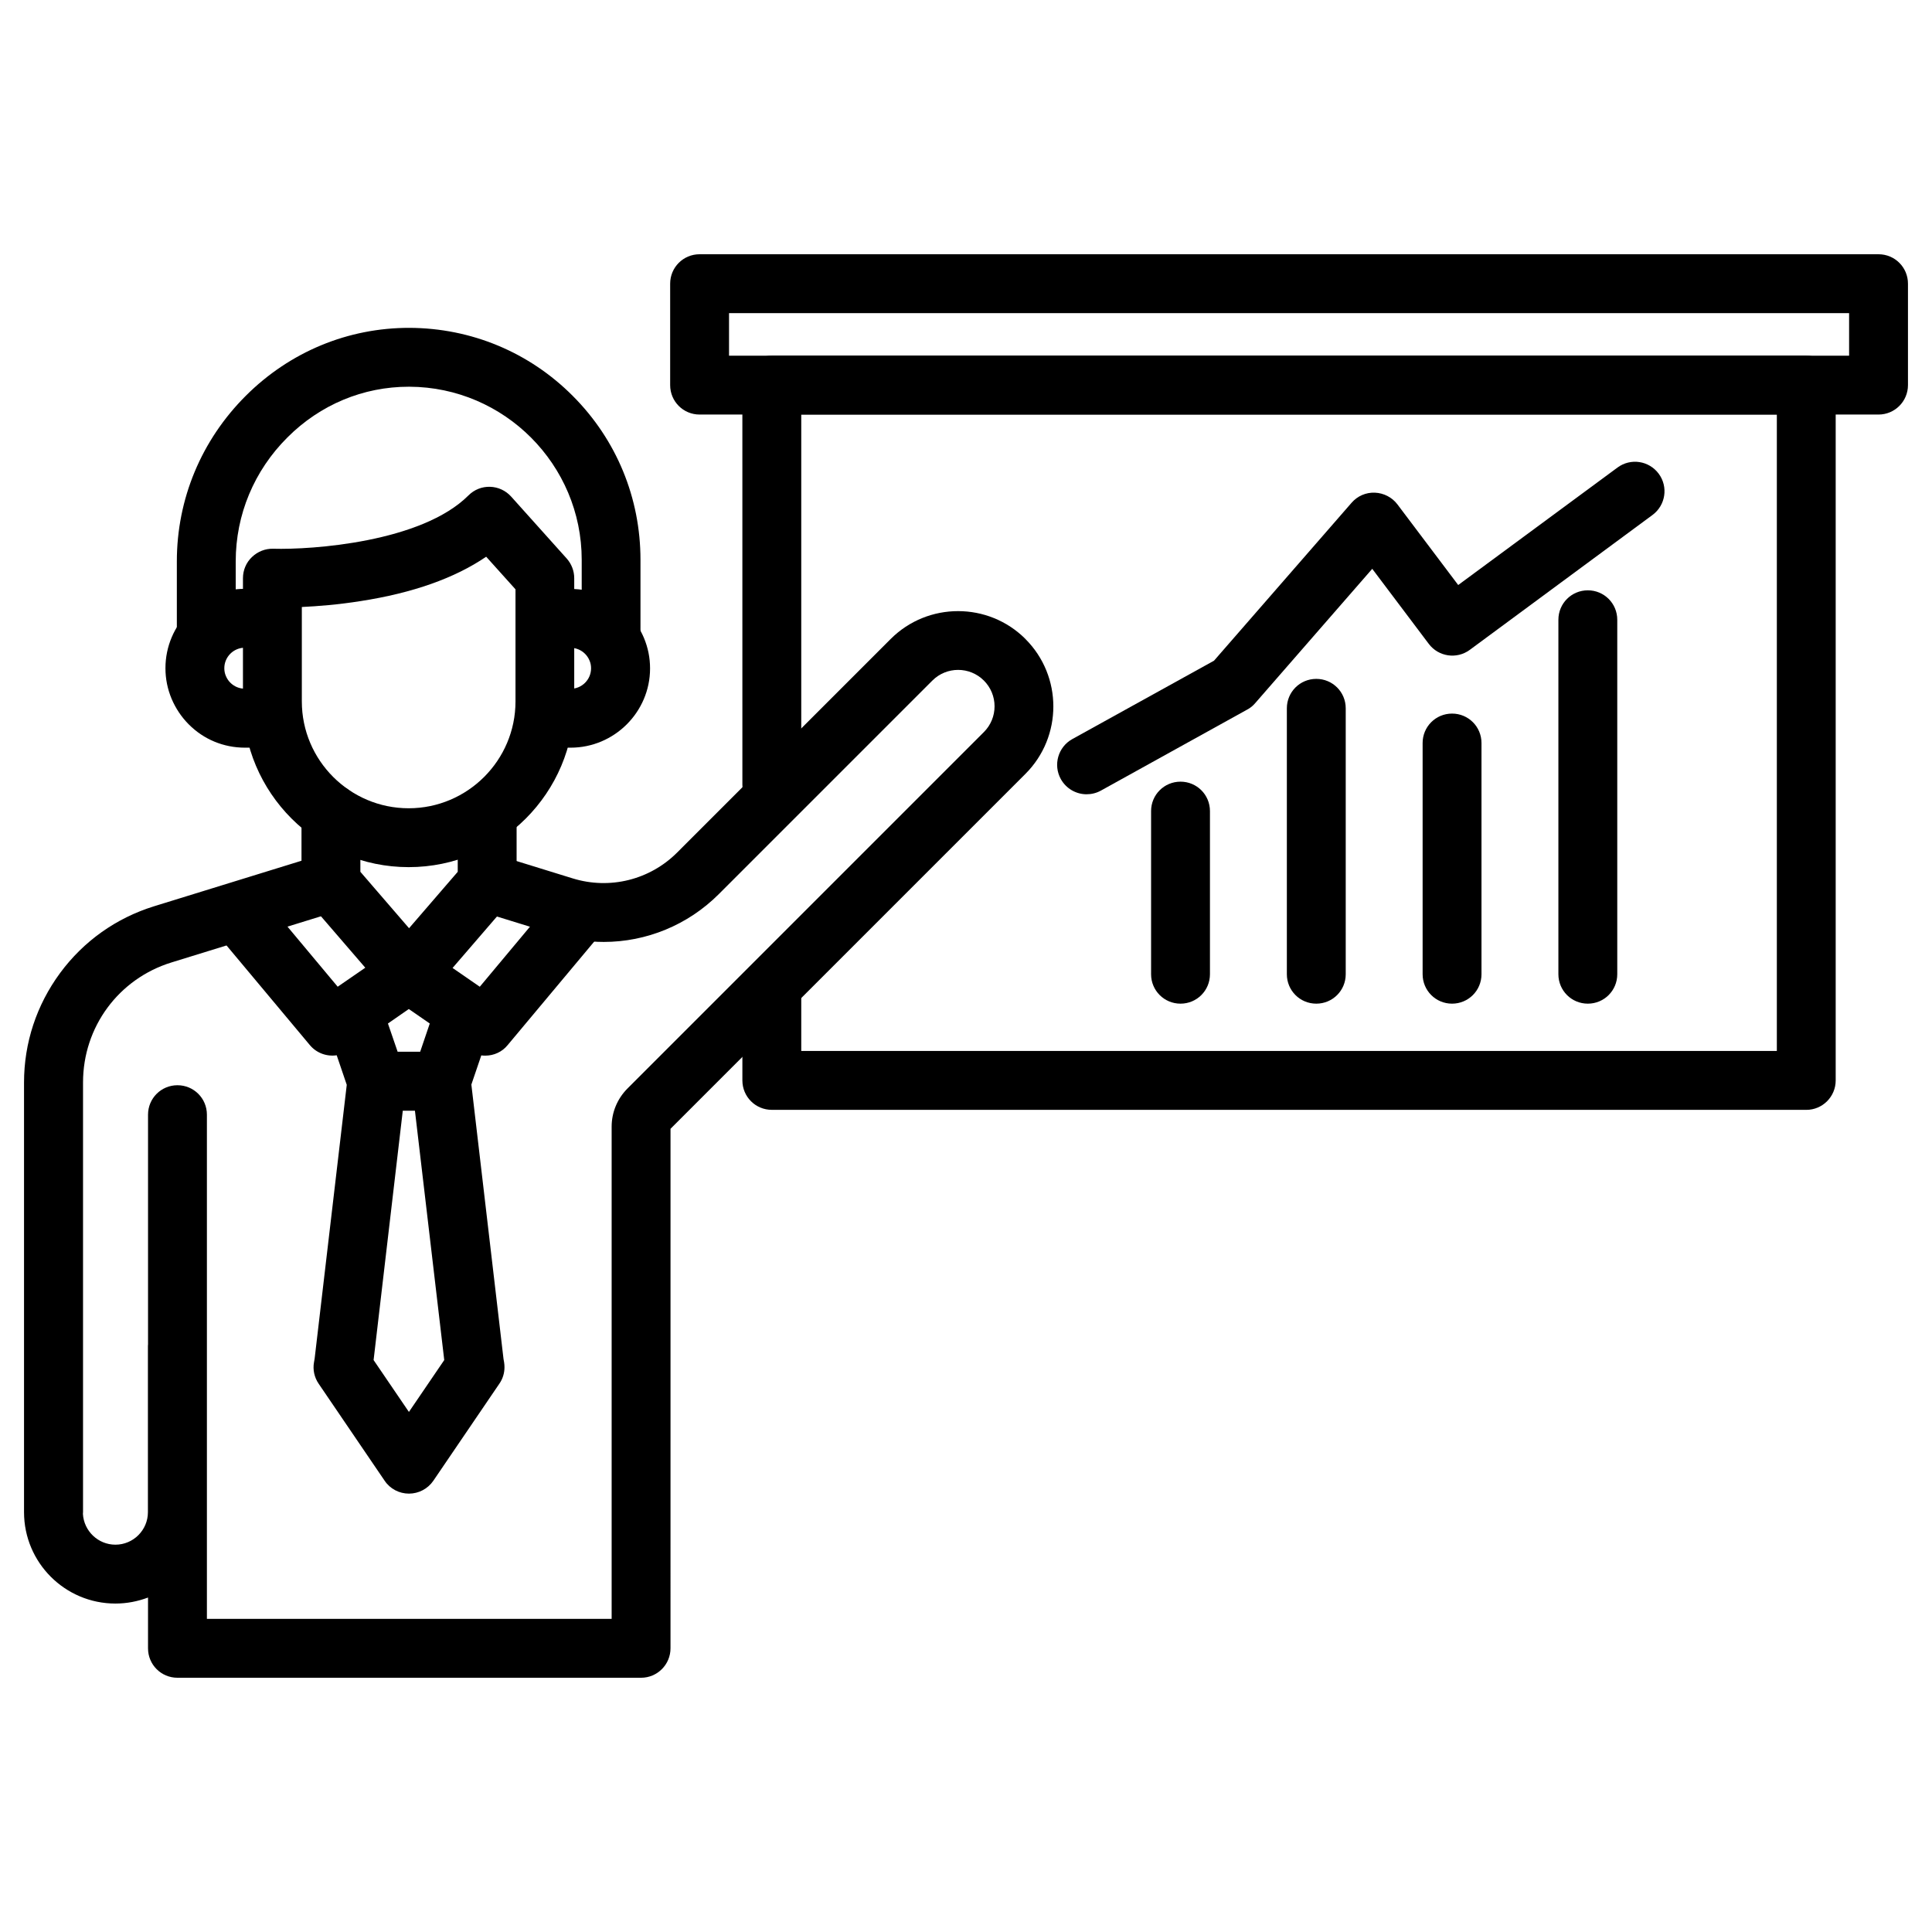
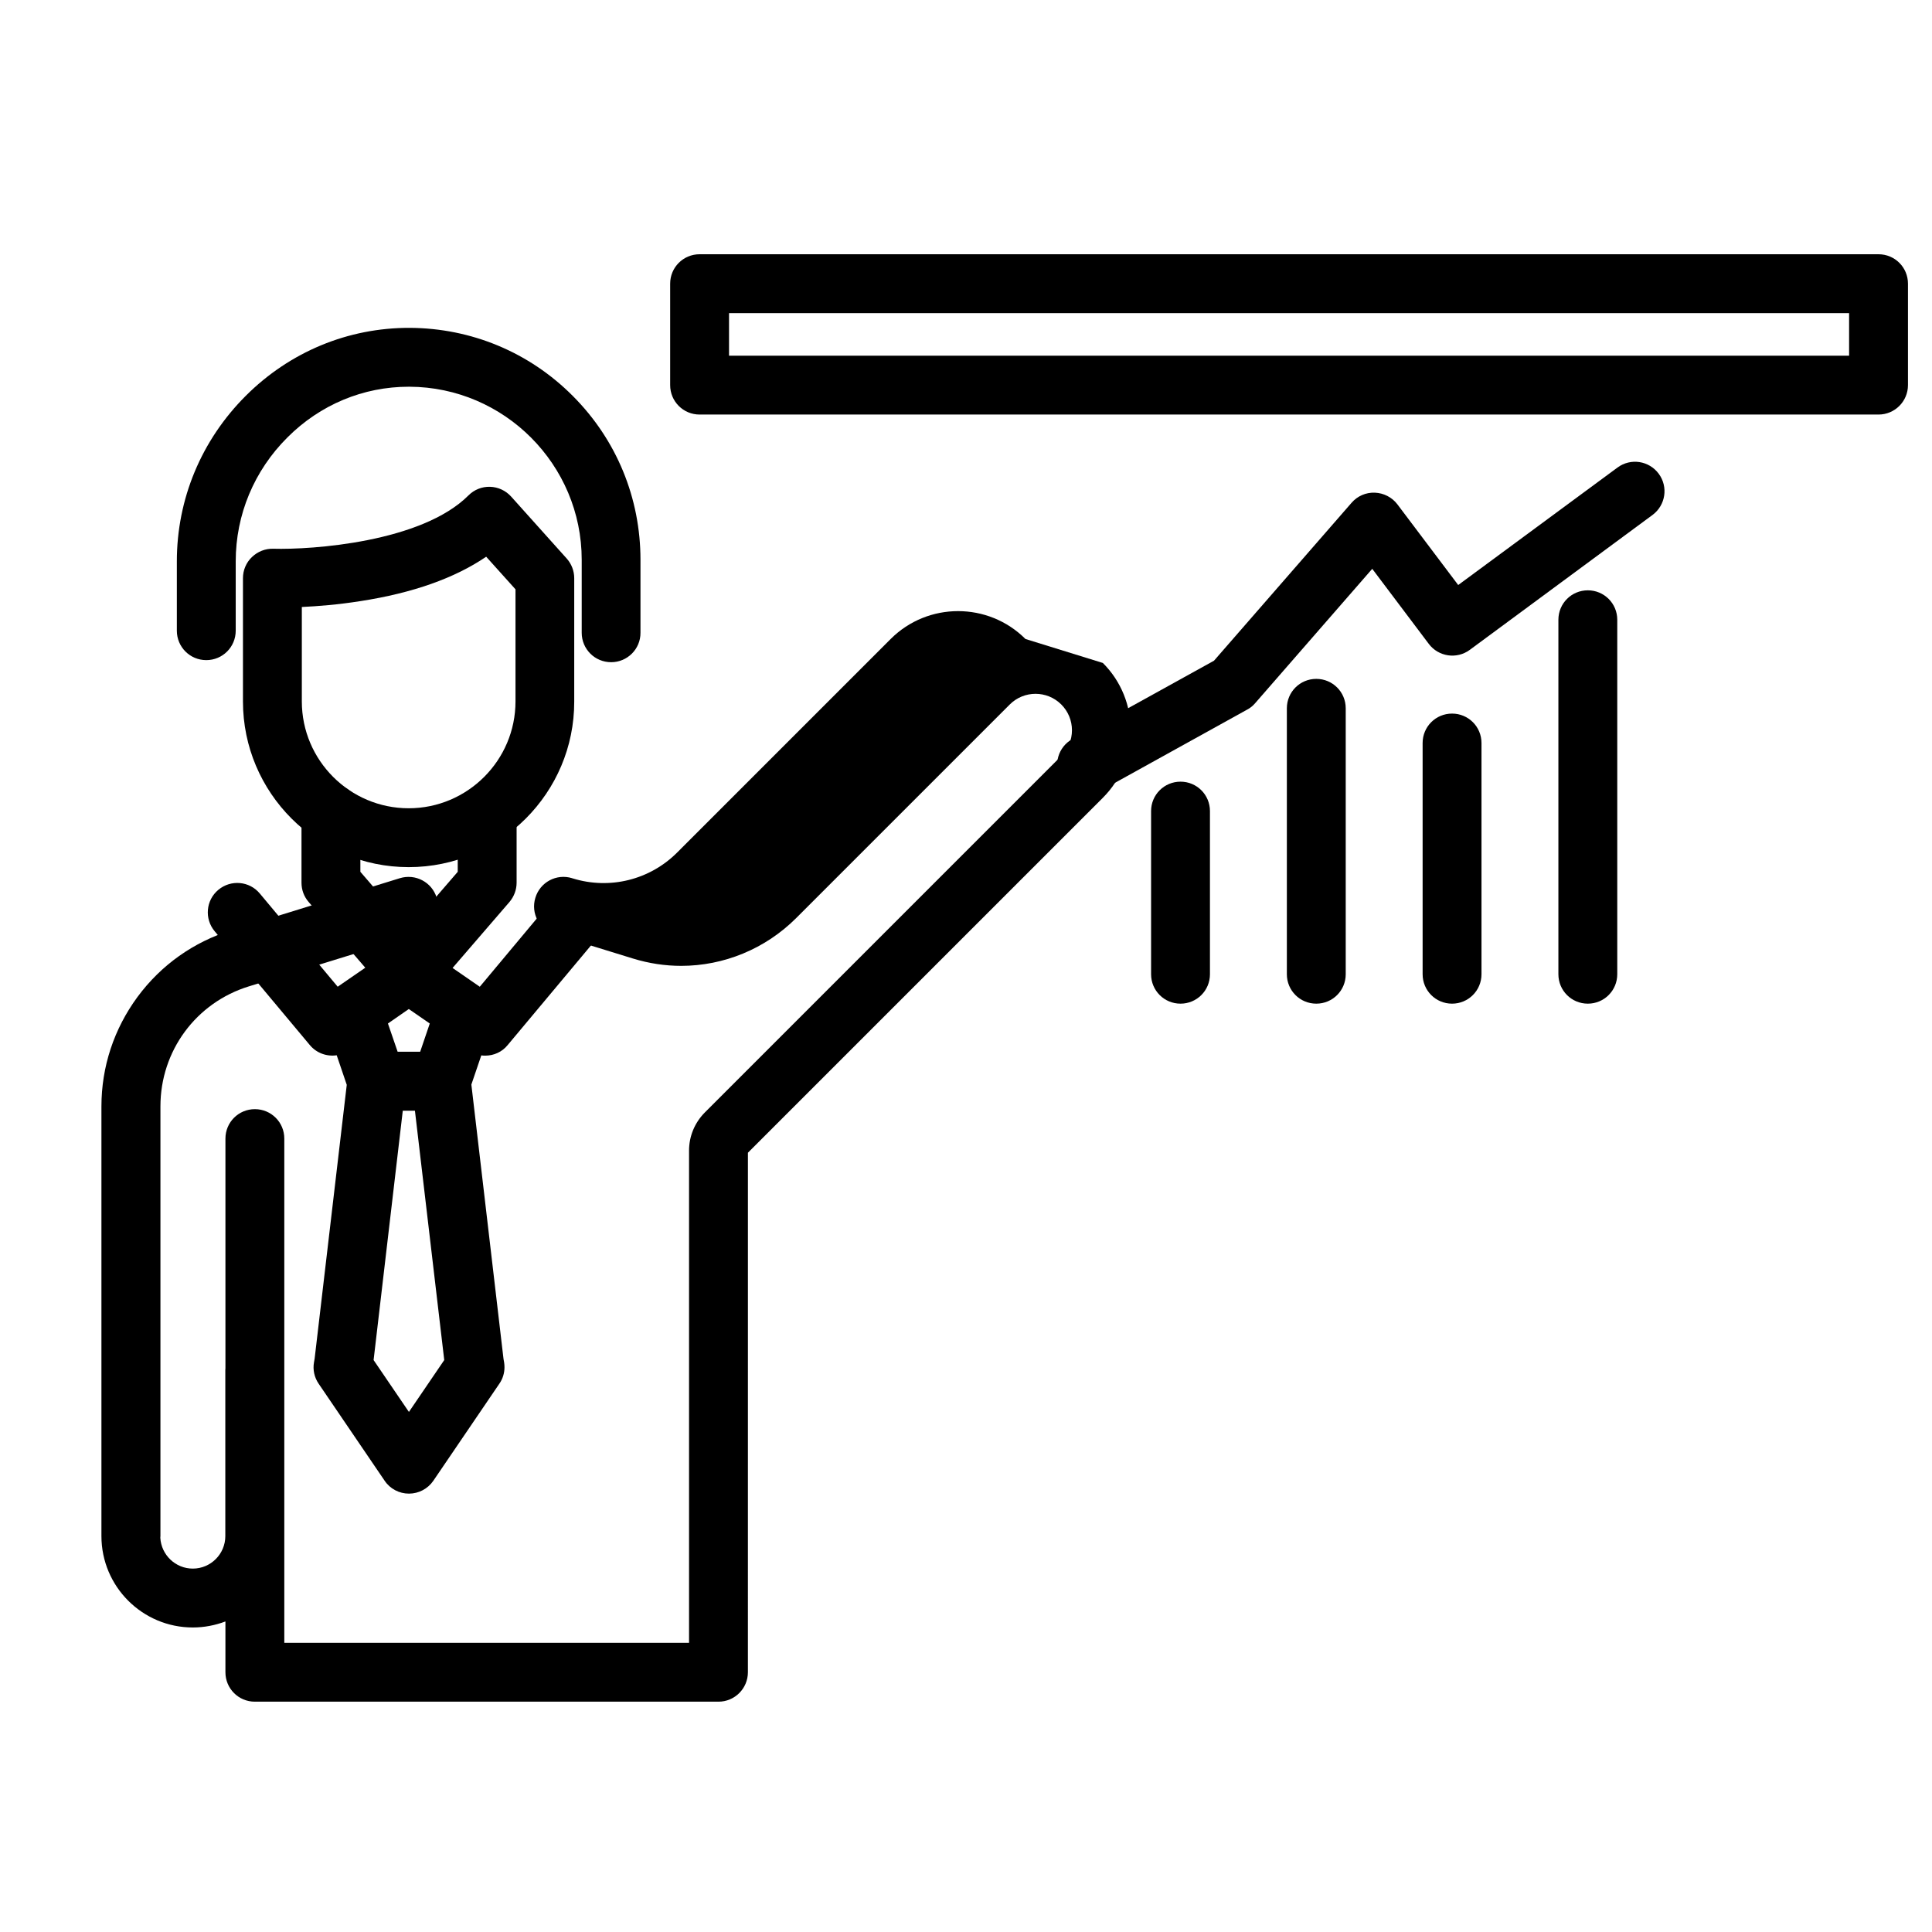
<svg xmlns="http://www.w3.org/2000/svg" fill="#000000" width="800px" height="800px" version="1.1" viewBox="144 144 512 512">
  <g>
-     <path d="m622.68 438.12h-274.14c-4.324 0-7.801-3.477-7.801-7.801v-23.434c0-4.324 3.477-7.801 7.801-7.801s7.801 3.477 7.801 7.801v15.633h258.54v-168.66h-258.54v98.098c0 4.324-3.477 7.801-7.801 7.801s-7.801-3.477-7.801-7.801l-0.004-105.9c0-4.324 3.477-7.801 7.801-7.801h274.14c4.324 0 7.801 3.477 7.801 7.801v184.27c0.004 4.289-3.477 7.801-7.797 7.801z" />
    <path d="m564.79 409.98c-4.324 0-7.801-3.477-7.801-7.801v-93.938c0-4.324 3.477-7.801 7.801-7.801s7.801 3.477 7.801 7.801v93.938c0 4.324-3.477 7.801-7.801 7.801z" />
    <path d="m528.81 409.98c-4.324 0-7.801-3.477-7.801-7.801v-61.27c0-4.324 3.477-7.801 7.801-7.801s7.801 3.477 7.801 7.801v61.27c0 4.324-3.481 7.801-7.801 7.801z" />
    <path d="m492.83 409.98c-4.324 0-7.801-3.477-7.801-7.801v-70.469c0-4.324 3.477-7.801 7.801-7.801s7.801 3.477 7.801 7.801v70.469c0 4.324-3.477 7.801-7.801 7.801z" />
    <path d="m456.85 409.98c-4.324 0-7.801-3.477-7.801-7.801v-43.23c0-4.324 3.477-7.801 7.801-7.801 4.324 0 7.801 3.477 7.801 7.801v43.23c0 4.324-3.477 7.801-7.801 7.801z" />
    <path d="m431.95 354.49c-2.731 0-5.394-1.461-6.824-4.031-2.082-3.769-0.715-8.516 3.055-10.598l37.543-20.77 36.469-41.863c1.559-1.789 3.805-2.762 6.176-2.664 2.34 0.098 4.551 1.234 5.949 3.086l16.121 21.387 42.223-31.141c3.477-2.566 8.352-1.82 10.922 1.656 2.566 3.477 1.82 8.352-1.656 10.922l-48.43 35.754c-3.445 2.535-8.289 1.82-10.855-1.594l-14.984-19.891-31.043 35.625c-0.586 0.684-1.301 1.27-2.113 1.691l-38.746 21.457c-1.234 0.68-2.535 0.973-3.805 0.973z" />
    <path d="m641.83 253.86h-312.43c-4.324 0-7.801-3.477-7.801-7.801v-26.879c0-4.324 3.477-7.801 7.801-7.801h312.43c4.324 0 7.801 3.477 7.801 7.801v26.879c0 4.293-3.481 7.801-7.801 7.801zm-304.63-15.602h296.83v-11.277h-296.83z" />
    <path d="m305.96 319.49c-4.324 0-7.801-3.477-7.801-7.801v-19.34c0-25.191-20.477-45.766-45.668-45.863h-0.164c-12.059 0-23.469 4.746-32.145 13.426-8.84 8.809-13.715 20.477-13.715 32.863v18.363c0 4.324-3.477 7.801-7.801 7.801s-7.801-3.477-7.801-7.801v-18.363c0-16.543 6.5-32.145 18.301-43.914 11.668-11.637 27.074-18.008 43.359-17.977 16.383 0.066 31.758 6.469 43.297 18.07 11.57 11.605 17.91 27.012 17.91 43.395v19.34c0.027 4.32-3.484 7.801-7.773 7.801z" />
    <path d="m252.3 373.8c-24.215 0-43.914-19.699-43.914-43.914v-32.664c0-2.113 0.844-4.129 2.371-5.59 1.527-1.461 3.543-2.273 5.656-2.211 10.172 0.293 39.297-1.691 51.746-14.141 1.527-1.527 3.574-2.34 5.719-2.273 2.144 0.066 4.16 1.008 5.59 2.602l14.723 16.414c1.27 1.43 1.984 3.281 1.984 5.199v32.699c0.039 24.18-19.66 43.879-43.875 43.879zm-28.312-68.941v25.027c0 15.602 12.711 28.312 28.312 28.312 15.602 0 28.312-12.711 28.312-28.312v-29.707l-7.769-8.645c-8.289 5.656-19.438 9.621-33.316 11.766-5.949 0.941-11.375 1.363-15.539 1.559z" />
-     <path d="m415.76 313.34c-9.848-9.848-25.875-9.848-35.723 0l-56.586 56.59c-7.25 7.25-17.844 9.883-27.66 6.859l-20.512-6.34h-0.031l-0.164-0.066c-4.129-1.27-8.484 1.074-9.719 5.199-1.27 4.129 1.074 8.484 5.199 9.719l20.641 6.371c4.227 1.301 8.547 1.949 12.805 1.949 11.246 0 22.266-4.453 30.488-12.676l56.59-56.59c3.769-3.769 9.883-3.769 13.652 0 1.82 1.82 2.828 4.258 2.828 6.824s-1.008 5.004-2.828 6.824l-94.488 94.496c-2.664 2.699-4.16 6.273-4.16 10.078v130.44h-107.26v-133.62c0-4.324-3.477-7.801-7.801-7.801s-7.801 3.477-7.801 7.801v60.879c-0.031 0.227-0.031 0.453-0.031 0.715v43.75c0 4.746-3.867 8.613-8.613 8.613-4.582 0-8.352-3.609-8.613-8.16 0-0.164 0.031-0.324 0.031-0.488v-113.86c0-14.691 9.426-27.465 23.434-31.789l44.629-13.781c4.094-1.27 6.402-5.625 5.137-9.75-1.27-4.094-5.625-6.402-9.75-5.137l-44.629 13.781c-10.043 3.121-18.656 9.23-24.898 17.684-6.242 8.484-9.559 18.496-9.559 29.027v113.86c0 13.359 10.855 24.215 24.215 24.215 3.055 0 5.949-0.586 8.645-1.594v13.457c0 4.324 3.477 7.801 7.801 7.801h122.86c4.324 0 7.801-3.512 7.801-7.801l0.004-137.68 94.066-94.066c9.852-9.852 9.852-25.875 0-35.723z" />
+     <path d="m415.76 313.34c-9.848-9.848-25.875-9.848-35.723 0l-56.586 56.59c-7.25 7.25-17.844 9.883-27.66 6.859h-0.031l-0.164-0.066c-4.129-1.27-8.484 1.074-9.719 5.199-1.27 4.129 1.074 8.484 5.199 9.719l20.641 6.371c4.227 1.301 8.547 1.949 12.805 1.949 11.246 0 22.266-4.453 30.488-12.676l56.59-56.59c3.769-3.769 9.883-3.769 13.652 0 1.82 1.82 2.828 4.258 2.828 6.824s-1.008 5.004-2.828 6.824l-94.488 94.496c-2.664 2.699-4.16 6.273-4.16 10.078v130.44h-107.26v-133.62c0-4.324-3.477-7.801-7.801-7.801s-7.801 3.477-7.801 7.801v60.879c-0.031 0.227-0.031 0.453-0.031 0.715v43.75c0 4.746-3.867 8.613-8.613 8.613-4.582 0-8.352-3.609-8.613-8.16 0-0.164 0.031-0.324 0.031-0.488v-113.86c0-14.691 9.426-27.465 23.434-31.789l44.629-13.781c4.094-1.27 6.402-5.625 5.137-9.75-1.27-4.094-5.625-6.402-9.75-5.137l-44.629 13.781c-10.043 3.121-18.656 9.23-24.898 17.684-6.242 8.484-9.559 18.496-9.559 29.027v113.86c0 13.359 10.855 24.215 24.215 24.215 3.055 0 5.949-0.586 8.645-1.594v13.457c0 4.324 3.477 7.801 7.801 7.801h122.86c4.324 0 7.801-3.512 7.801-7.801l0.004-137.68 94.066-94.066c9.852-9.852 9.852-25.875 0-35.723z" />
    <path d="m302.78 379.81c-3.316-2.762-8.223-2.34-10.984 0.977l-20.641 24.703c-0.031 0-0.066-0.031-0.066-0.031l-7.152-4.941 15.082-17.488c1.203-1.43 1.887-3.219 1.887-5.102v-18.363c0-4.324-3.477-7.801-7.801-7.801s-7.801 3.477-7.801 7.801v15.473l-12.902 14.953-12.902-14.953v-15.473c0-4.324-3.477-7.801-7.801-7.801s-7.801 3.477-7.801 7.801v18.363c0 1.887 0.648 3.672 1.887 5.102l15.016 17.422-7.312 5.039-20.641-24.703c-2.762-3.316-7.672-3.738-10.984-0.977-3.316 2.762-3.738 7.672-0.977 10.984l25.223 30.164c1.789 2.144 4.519 3.086 7.117 2.699l2.664 7.832-8.516 72.582-0.164 0.941c-0.359 1.984 0.098 4.031 1.234 5.688l17.488 25.711c1.43 2.144 3.867 3.414 6.438 3.414 2.566 0 5.004-1.27 6.469-3.414l17.488-25.711c0.91-1.301 1.363-2.828 1.363-4.387 0-0.422-0.031-0.844-0.098-1.27l-0.164-0.941-8.516-72.68 2.633-7.734c0.359 0.066 0.715 0.066 1.074 0.066 2.242 0 4.453-0.977 5.914-2.797l25.223-30.164c2.758-3.312 2.336-8.219-0.977-10.984zm-47.426 42.906h-5.981l-2.566-7.477 5.527-3.836 5.559 3.836zm-2.988 95.465-9.359-13.75 7.734-66.082h3.219l7.769 66.082z" />
-     <path d="m295.21 342.14h-5.625c-4.324 0-7.801-3.477-7.801-7.801 0-4.324 3.477-7.801 7.801-7.801h5.625c2.992 0 5.43-2.438 5.43-5.43 0-0.715-0.129-1.43-0.422-2.082-0.262-0.648-0.684-1.27-1.172-1.754-1.039-1.039-2.406-1.594-3.836-1.594h-5.199c-4.324 0-7.801-3.477-7.801-7.801 0-4.324 3.477-7.801 7.801-7.801h5.199c5.625 0 10.922 2.18 14.887 6.176 1.949 1.949 3.477 4.258 4.551 6.793 1.074 2.566 1.625 5.266 1.625 8.094 0 11.543-9.461 21-21.062 21z" />
-     <path d="m213.46 342.14h-4.551c-5.625 0-10.922-2.18-14.887-6.176-1.949-1.949-3.477-4.258-4.551-6.793-1.074-2.566-1.625-5.266-1.625-8.094 0-11.605 9.426-21.031 21.031-21.031h4.973c4.324 0 7.801 3.477 7.801 7.801 0 4.324-3.477 7.801-7.801 7.801l-4.973 0.004c-2.992 0-5.43 2.438-5.43 5.43 0 0.715 0.129 1.43 0.422 2.082 0.262 0.648 0.684 1.27 1.172 1.754 1.039 1.039 2.406 1.594 3.836 1.594h4.551c4.324 0 7.801 3.477 7.801 7.801 0 4.32-3.445 7.828-7.769 7.828z" />
  </g>
</svg>